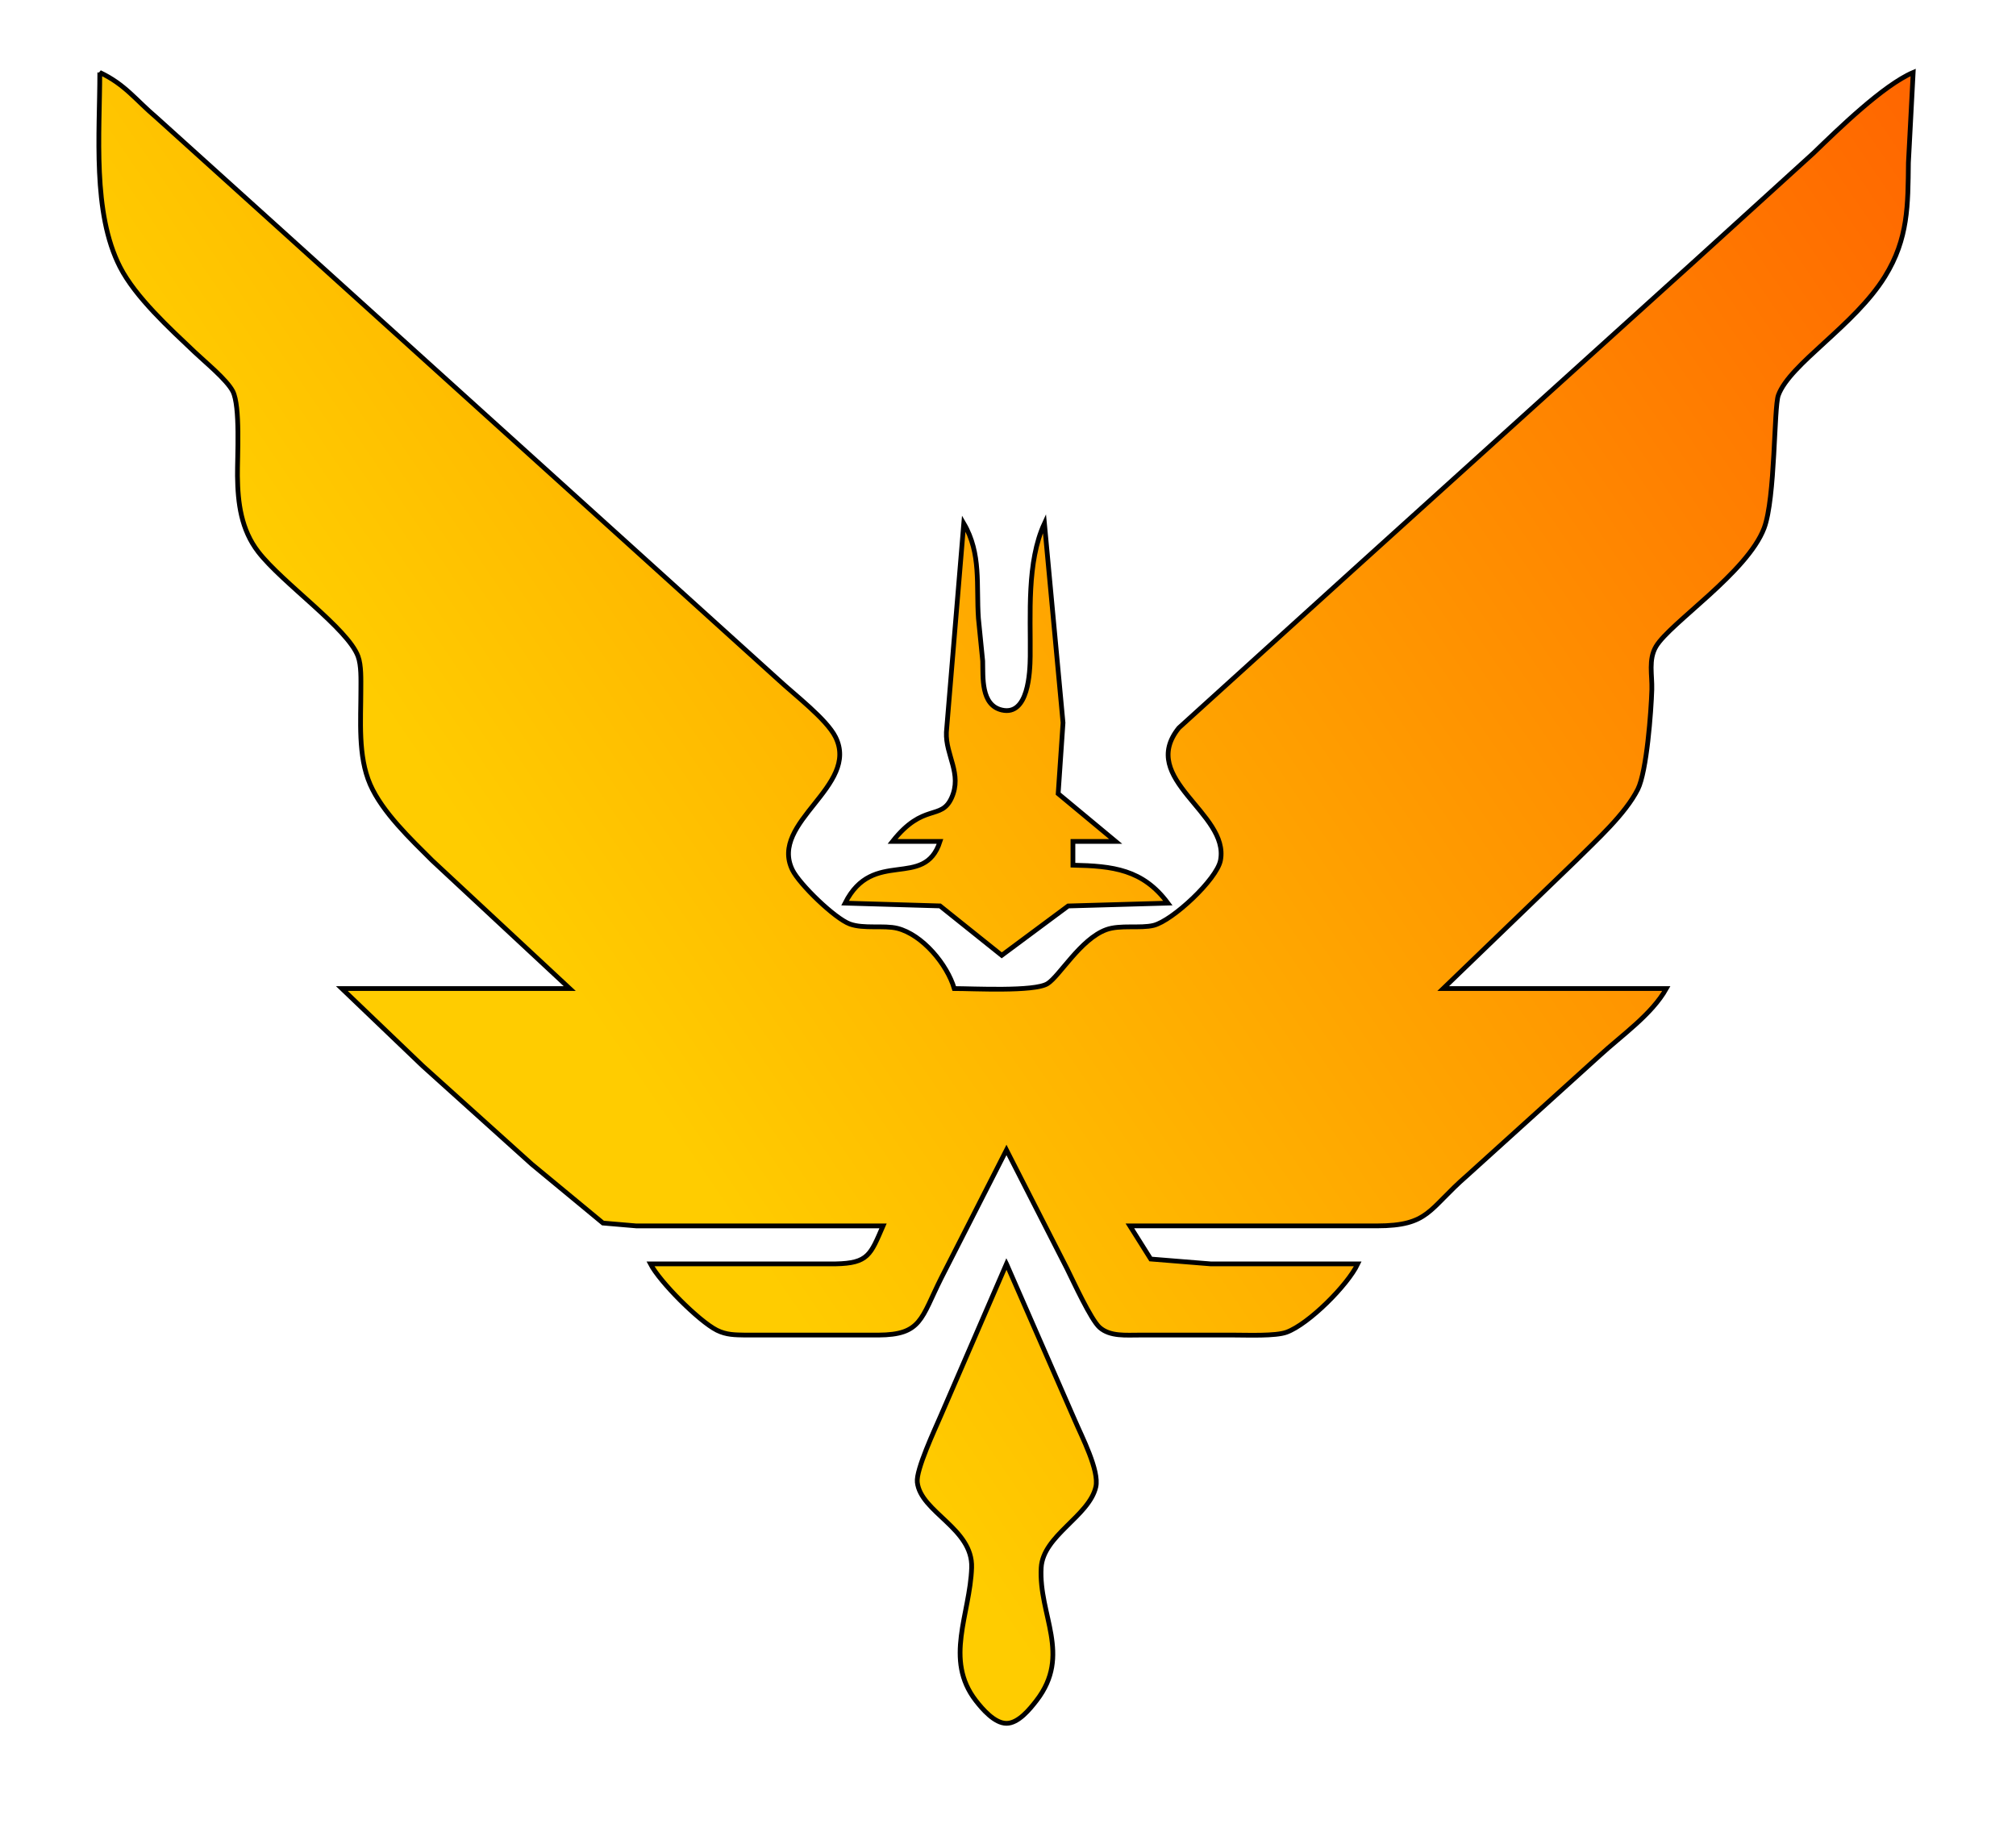
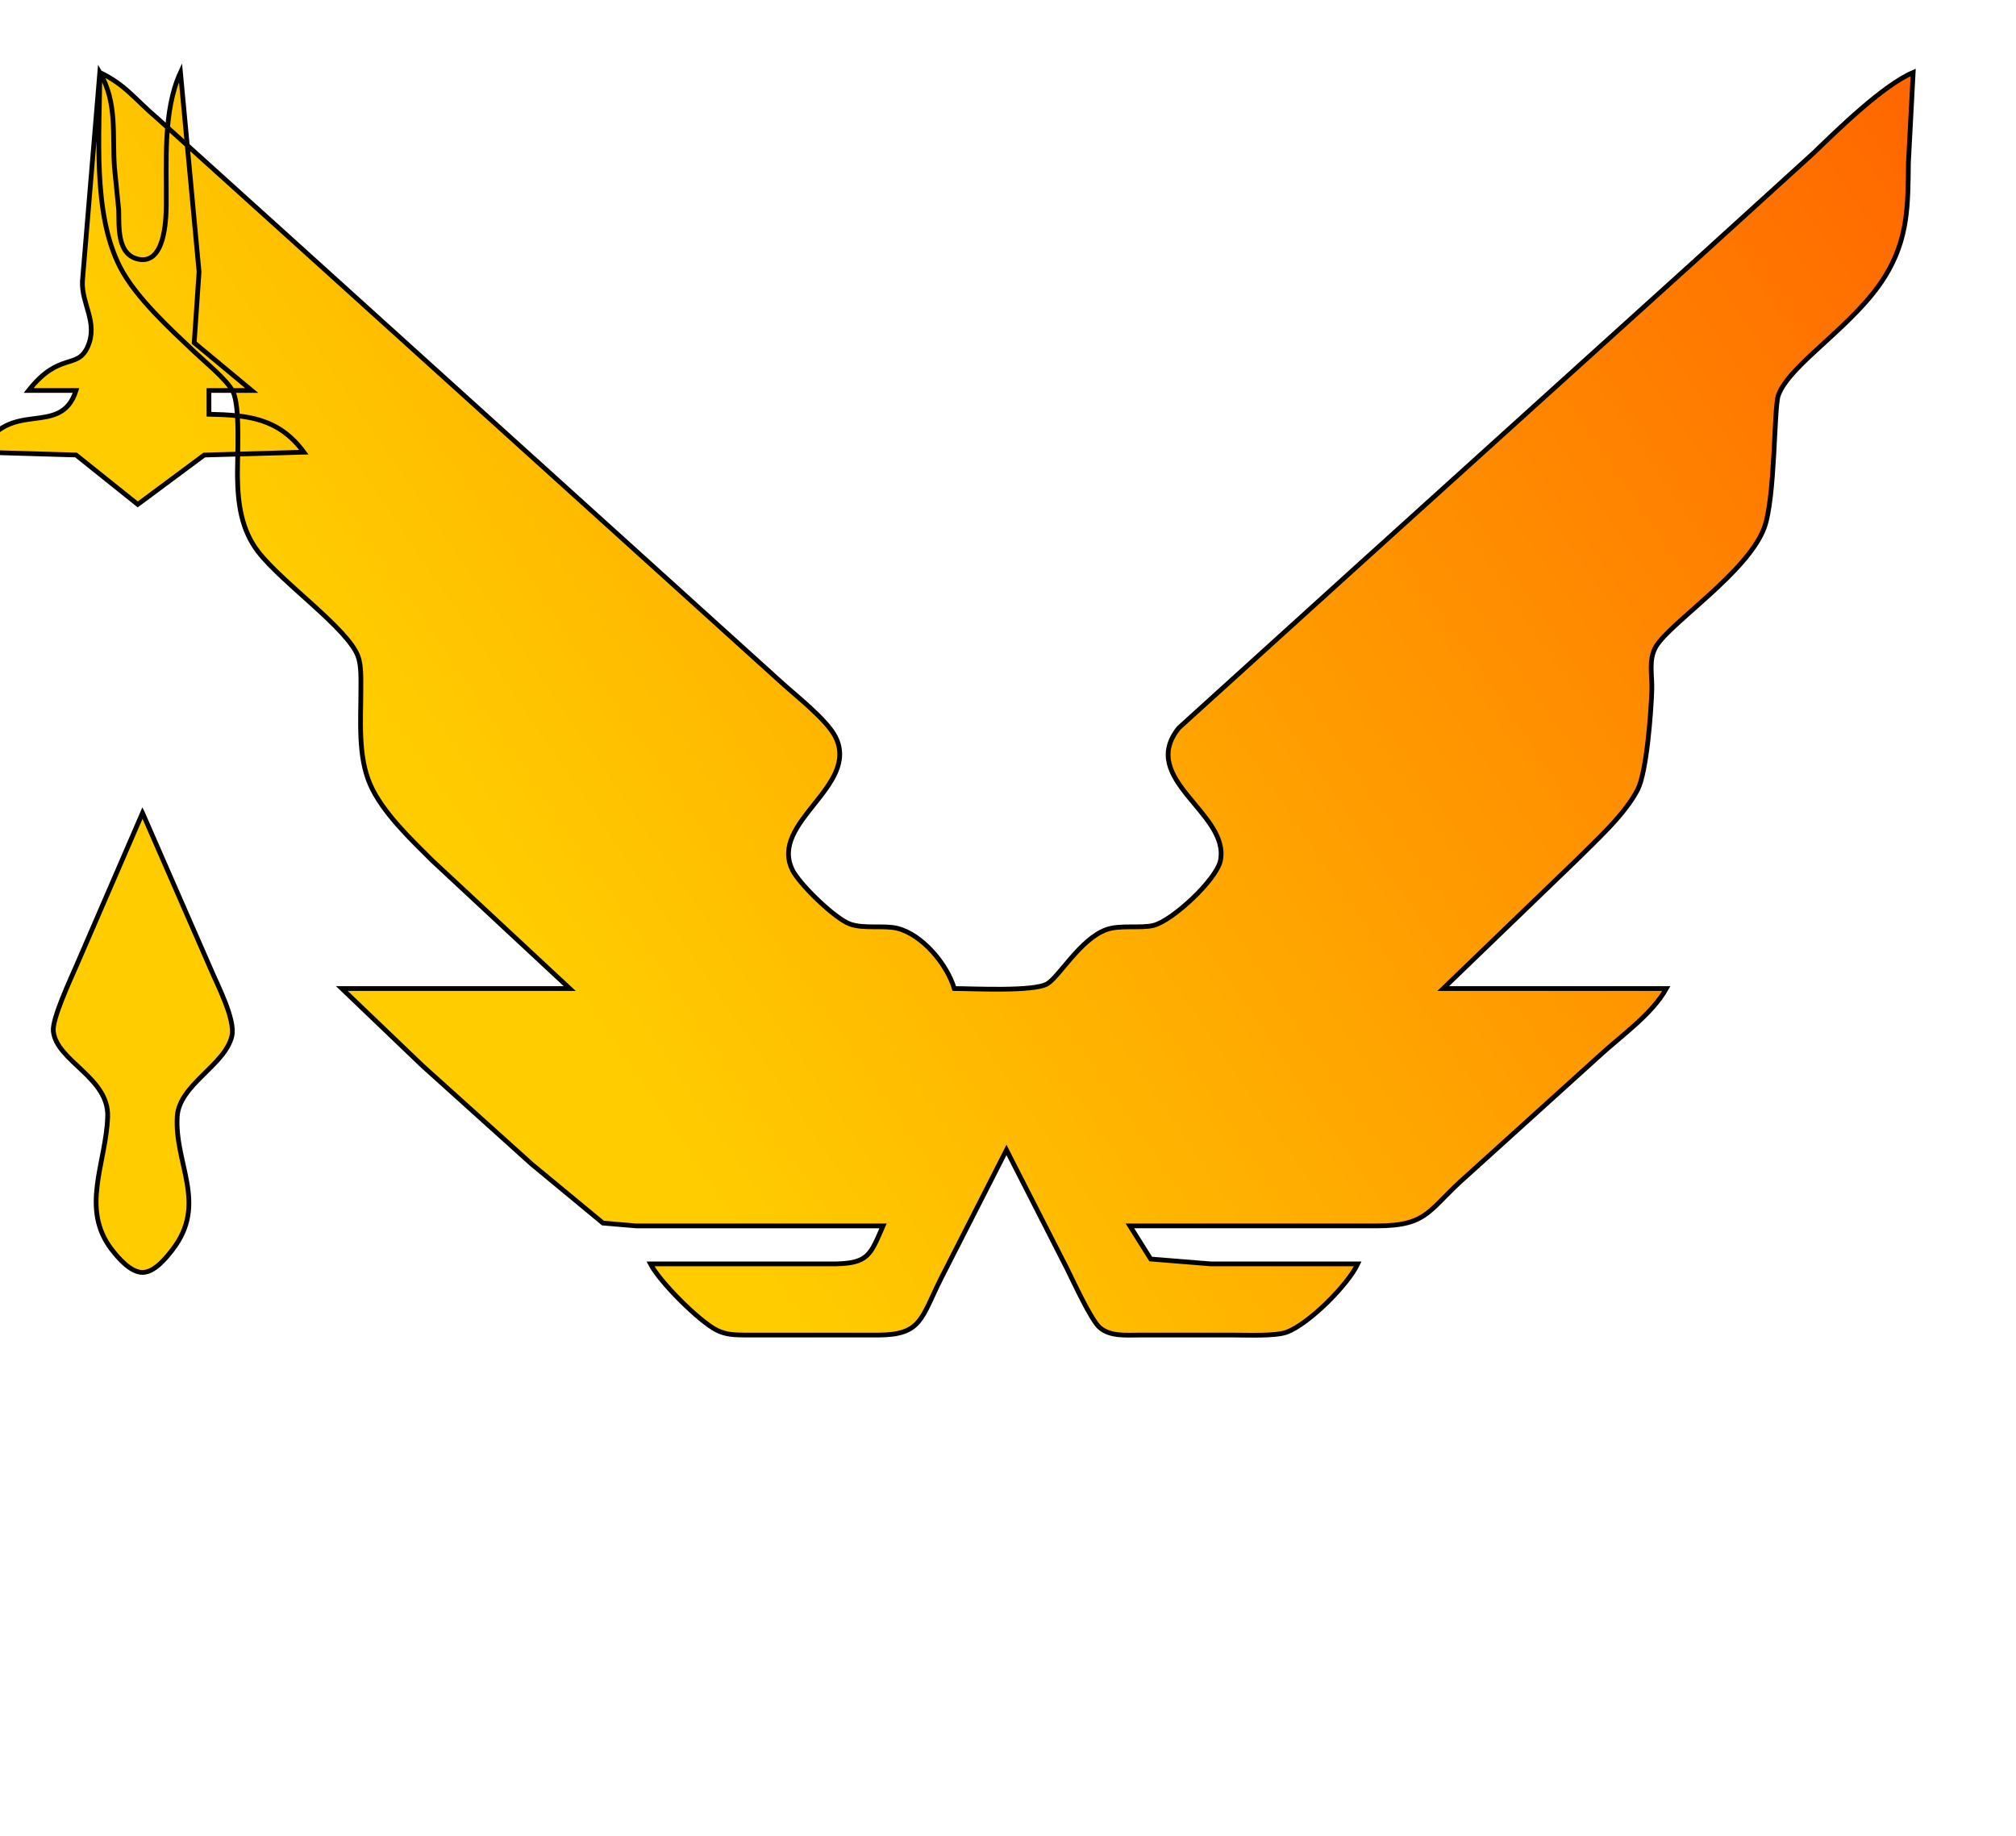
<svg xmlns="http://www.w3.org/2000/svg" xmlns:ns1="http://sodipodi.sourceforge.net/DTD/sodipodi-0.dtd" xmlns:ns2="http://www.inkscape.org/namespaces/inkscape" xmlns:xlink="http://www.w3.org/1999/xlink" width="3.969in" height="3.615in" viewBox="0 0 381 347" version="1.1" id="svg861" ns1:docname="podium_first.svg" ns2:version="1.0.2 (e86c870879, 2021-01-15)">
  <defs id="defs865">
    <linearGradient ns2:collect="always" id="linearGradient913">
      <stop style="stop-color:#ffcc00;stop-opacity:1" offset="0" id="stop909" />
      <stop style="stop-color:#ff6600;stop-opacity:1" offset="1" id="stop911" />
    </linearGradient>
    <linearGradient ns2:collect="always" xlink:href="#linearGradient913" id="linearGradient915" x1="107.677" y1="186.836" x2="361.568" y2="13.688" gradientUnits="userSpaceOnUse" />
  </defs>
  <ns1:namedview pagecolor="#ffffff" bordercolor="#666666" borderopacity="1" objecttolerance="10" gridtolerance="10" guidetolerance="10" ns2:pageopacity="0" ns2:pageshadow="2" ns2:window-width="1920" ns2:window-height="1040" id="namedview863" showgrid="false" ns2:zoom="2.4466882" ns2:cx="190.5" ns2:cy="173.49984" ns2:window-x="0" ns2:window-y="20" ns2:window-maximized="1" ns2:current-layer="svg861" />
-   <path id="Selection" fill="none" stroke="#000000" stroke-width="0.897" d="m 18.859,13.688 c 0,11.528 -1.444,26.475 3.831,36.783 2.925,5.706 9.384,11.591 14.103,16.068 1.929,1.839 6.074,5.212 7.204,7.41 1.444,2.844 0.843,12.345 0.879,15.996 0.063,5.15 0.7,10.156 3.938,14.354 4.549,5.894 16.92,14.498 18.849,19.737 0.646,1.74 0.538,4.405 0.538,6.28 0.009,5.813 -0.592,12.542 1.758,17.943 2.306,5.266 7.662,10.326 11.699,14.354 0,0 26.017,24.223 26.017,24.223 0,0 -43.063,0 -43.063,0 0,0 15.251,14.605 15.251,14.605 0,0 20.634,18.589 20.634,18.589 0,0 13.457,11.125 13.457,11.125 0,0 6.28,0.538 6.28,0.538 0,0 46.651,0 46.651,0 -2.368,5.428 -2.763,7.061 -8.971,7.177 0,0 -34.989,0 -34.989,0 1.758,3.409 9.178,10.846 12.56,12.542 1.794,0.897 3.436,0.879 5.383,0.915 0,0 25.12,0 25.12,0 8.182,-0.045 8.047,-3.095 11.887,-10.766 0,0 12.336,-24.223 12.336,-24.223 0,0 11.439,22.429 11.439,22.429 1.193,2.386 4.504,9.653 6.172,11.125 1.983,1.749 5.033,1.426 7.509,1.435 0,0 17.943,0 17.943,0 2.44,0 7.787,0.224 9.869,-0.538 4.19,-1.534 11.546,-8.891 13.457,-12.919 0,0 -27.811,0 -27.811,0 0,0 -11.313,-0.915 -11.313,-0.915 0,0 -3.938,-6.262 -3.938,-6.262 0,0 46.651,0 46.651,0 9.931,-0.018 9.707,-3.122 17.046,-9.492 0,0 25.12,-22.734 25.12,-22.734 4.136,-3.804 9.815,-7.733 12.56,-12.632 0,0 -42.166,0 -42.166,0 0,0 25.12,-24.223 25.12,-24.223 3.777,-3.777 9.312,-8.756 11.663,-13.457 1.678,-3.346 2.521,-14.704 2.647,-18.84 0.081,-2.718 -0.682,-5.661 0.789,-8.137 2.629,-4.432 17.27,-13.995 20.428,-22.366 2.135,-5.67 1.839,-22.814 2.691,-25.12 2.189,-5.966 14.372,-13.116 20.141,-22.429 4.432,-7.159 4.351,-13.52 4.441,-21.531 0,0 0.897,-17.046 0.897,-17.046 -5.661,2.413 -14.184,10.748 -18.84,15.242 0,0 -22.429,20.392 -22.429,20.392 0,0 -64.594,58.413 -64.594,58.413 0,0 -32.916,29.839 -32.916,29.839 -7.805,9.689 9.599,16.05 7.868,25.039 -0.7,3.607 -9.061,11.385 -12.632,12.282 -2.485,0.619 -6.379,-0.144 -8.971,0.816 -4.871,1.794 -8.837,8.819 -11.098,10.209 -2.512,1.543 -14.076,0.915 -17.611,0.915 -1.328,-4.531 -5.993,-10.192 -10.766,-11.385 -2.485,-0.619 -6.379,0.144 -8.971,-0.816 -2.853,-1.05 -9.537,-7.527 -10.855,-10.227 -4.423,-9.061 12.793,-15.799 8.146,-25.12 -1.687,-3.373 -7.769,-8.011 -10.748,-10.784 0,0 -26.914,-24.348 -26.914,-24.348 0,0 -66.389,-60.028 -66.389,-60.028 0,0 -24.232,-21.881 -24.232,-21.881 -4.01,-3.391 -5.939,-6.28 -10.757,-8.559 z M 182.139,98.916 c 0,0 -3.284,39.474 -3.284,39.474 -0.179,4.351 3.05,7.85 0.969,12.425 -1.974,4.324 -5.311,0.825 -11.143,8.209 0,0 8.971,0 8.971,0 -2.934,9.187 -12.668,1.157 -17.943,11.663 0,0 17.943,0.529 17.943,0.529 0,0 11.663,9.339 11.663,9.339 0,0 12.56,-9.33 12.56,-9.33 0,0 18.84,-0.538 18.84,-0.538 -4.737,-6.388 -10.389,-7.016 -17.943,-7.177 0,0 0,-4.486 0,-4.486 0,0 8.074,0 8.074,0 0,0 -10.864,-9.025 -10.864,-9.025 0,0 0.915,-13.403 0.915,-13.403 0,0 -3.508,-37.68 -3.508,-37.68 -3.373,7.321 -2.602,17.207 -2.691,25.12 -0.036,3.05 -0.35,11.295 -5.347,10.156 -4.001,-0.924 -3.553,-6.19 -3.633,-9.259 0,0 -0.807,-8.074 -0.807,-8.074 -0.431,-6.244 0.583,-12.21 -2.772,-17.943 z m 8.074,139.954 c 0,0 -12.425,28.709 -12.425,28.709 -1.077,2.512 -4.701,10.218 -4.432,12.56 0.637,5.697 10.523,8.702 10.272,16.149 -0.296,8.801 -5.221,17.351 0.78,25.12 1.256,1.624 3.562,4.306 5.805,4.306 2.252,0 4.414,-2.682 5.67,-4.306 6.693,-8.675 0.377,-16.158 0.888,-25.12 0.359,-6.101 9.043,-9.698 10.326,-15.251 0.709,-3.068 -2.673,-9.573 -3.947,-12.56 0,0 -12.937,-29.606 -12.937,-29.606 z" style="fill:url(#linearGradient915);fill-opacity:1" ns2:export-xdpi="55.84" ns2:export-ydpi="55.84" />
+   <path id="Selection" fill="none" stroke="#000000" stroke-width="0.897" d="m 18.859,13.688 c 0,11.528 -1.444,26.475 3.831,36.783 2.925,5.706 9.384,11.591 14.103,16.068 1.929,1.839 6.074,5.212 7.204,7.41 1.444,2.844 0.843,12.345 0.879,15.996 0.063,5.15 0.7,10.156 3.938,14.354 4.549,5.894 16.92,14.498 18.849,19.737 0.646,1.74 0.538,4.405 0.538,6.28 0.009,5.813 -0.592,12.542 1.758,17.943 2.306,5.266 7.662,10.326 11.699,14.354 0,0 26.017,24.223 26.017,24.223 0,0 -43.063,0 -43.063,0 0,0 15.251,14.605 15.251,14.605 0,0 20.634,18.589 20.634,18.589 0,0 13.457,11.125 13.457,11.125 0,0 6.28,0.538 6.28,0.538 0,0 46.651,0 46.651,0 -2.368,5.428 -2.763,7.061 -8.971,7.177 0,0 -34.989,0 -34.989,0 1.758,3.409 9.178,10.846 12.56,12.542 1.794,0.897 3.436,0.879 5.383,0.915 0,0 25.12,0 25.12,0 8.182,-0.045 8.047,-3.095 11.887,-10.766 0,0 12.336,-24.223 12.336,-24.223 0,0 11.439,22.429 11.439,22.429 1.193,2.386 4.504,9.653 6.172,11.125 1.983,1.749 5.033,1.426 7.509,1.435 0,0 17.943,0 17.943,0 2.44,0 7.787,0.224 9.869,-0.538 4.19,-1.534 11.546,-8.891 13.457,-12.919 0,0 -27.811,0 -27.811,0 0,0 -11.313,-0.915 -11.313,-0.915 0,0 -3.938,-6.262 -3.938,-6.262 0,0 46.651,0 46.651,0 9.931,-0.018 9.707,-3.122 17.046,-9.492 0,0 25.12,-22.734 25.12,-22.734 4.136,-3.804 9.815,-7.733 12.56,-12.632 0,0 -42.166,0 -42.166,0 0,0 25.12,-24.223 25.12,-24.223 3.777,-3.777 9.312,-8.756 11.663,-13.457 1.678,-3.346 2.521,-14.704 2.647,-18.84 0.081,-2.718 -0.682,-5.661 0.789,-8.137 2.629,-4.432 17.27,-13.995 20.428,-22.366 2.135,-5.67 1.839,-22.814 2.691,-25.12 2.189,-5.966 14.372,-13.116 20.141,-22.429 4.432,-7.159 4.351,-13.52 4.441,-21.531 0,0 0.897,-17.046 0.897,-17.046 -5.661,2.413 -14.184,10.748 -18.84,15.242 0,0 -22.429,20.392 -22.429,20.392 0,0 -64.594,58.413 -64.594,58.413 0,0 -32.916,29.839 -32.916,29.839 -7.805,9.689 9.599,16.05 7.868,25.039 -0.7,3.607 -9.061,11.385 -12.632,12.282 -2.485,0.619 -6.379,-0.144 -8.971,0.816 -4.871,1.794 -8.837,8.819 -11.098,10.209 -2.512,1.543 -14.076,0.915 -17.611,0.915 -1.328,-4.531 -5.993,-10.192 -10.766,-11.385 -2.485,-0.619 -6.379,0.144 -8.971,-0.816 -2.853,-1.05 -9.537,-7.527 -10.855,-10.227 -4.423,-9.061 12.793,-15.799 8.146,-25.12 -1.687,-3.373 -7.769,-8.011 -10.748,-10.784 0,0 -26.914,-24.348 -26.914,-24.348 0,0 -66.389,-60.028 -66.389,-60.028 0,0 -24.232,-21.881 -24.232,-21.881 -4.01,-3.391 -5.939,-6.28 -10.757,-8.559 z c 0,0 -3.284,39.474 -3.284,39.474 -0.179,4.351 3.05,7.85 0.969,12.425 -1.974,4.324 -5.311,0.825 -11.143,8.209 0,0 8.971,0 8.971,0 -2.934,9.187 -12.668,1.157 -17.943,11.663 0,0 17.943,0.529 17.943,0.529 0,0 11.663,9.339 11.663,9.339 0,0 12.56,-9.33 12.56,-9.33 0,0 18.84,-0.538 18.84,-0.538 -4.737,-6.388 -10.389,-7.016 -17.943,-7.177 0,0 0,-4.486 0,-4.486 0,0 8.074,0 8.074,0 0,0 -10.864,-9.025 -10.864,-9.025 0,0 0.915,-13.403 0.915,-13.403 0,0 -3.508,-37.68 -3.508,-37.68 -3.373,7.321 -2.602,17.207 -2.691,25.12 -0.036,3.05 -0.35,11.295 -5.347,10.156 -4.001,-0.924 -3.553,-6.19 -3.633,-9.259 0,0 -0.807,-8.074 -0.807,-8.074 -0.431,-6.244 0.583,-12.21 -2.772,-17.943 z m 8.074,139.954 c 0,0 -12.425,28.709 -12.425,28.709 -1.077,2.512 -4.701,10.218 -4.432,12.56 0.637,5.697 10.523,8.702 10.272,16.149 -0.296,8.801 -5.221,17.351 0.78,25.12 1.256,1.624 3.562,4.306 5.805,4.306 2.252,0 4.414,-2.682 5.67,-4.306 6.693,-8.675 0.377,-16.158 0.888,-25.12 0.359,-6.101 9.043,-9.698 10.326,-15.251 0.709,-3.068 -2.673,-9.573 -3.947,-12.56 0,0 -12.937,-29.606 -12.937,-29.606 z" style="fill:url(#linearGradient915);fill-opacity:1" ns2:export-xdpi="55.84" ns2:export-ydpi="55.84" />
</svg>